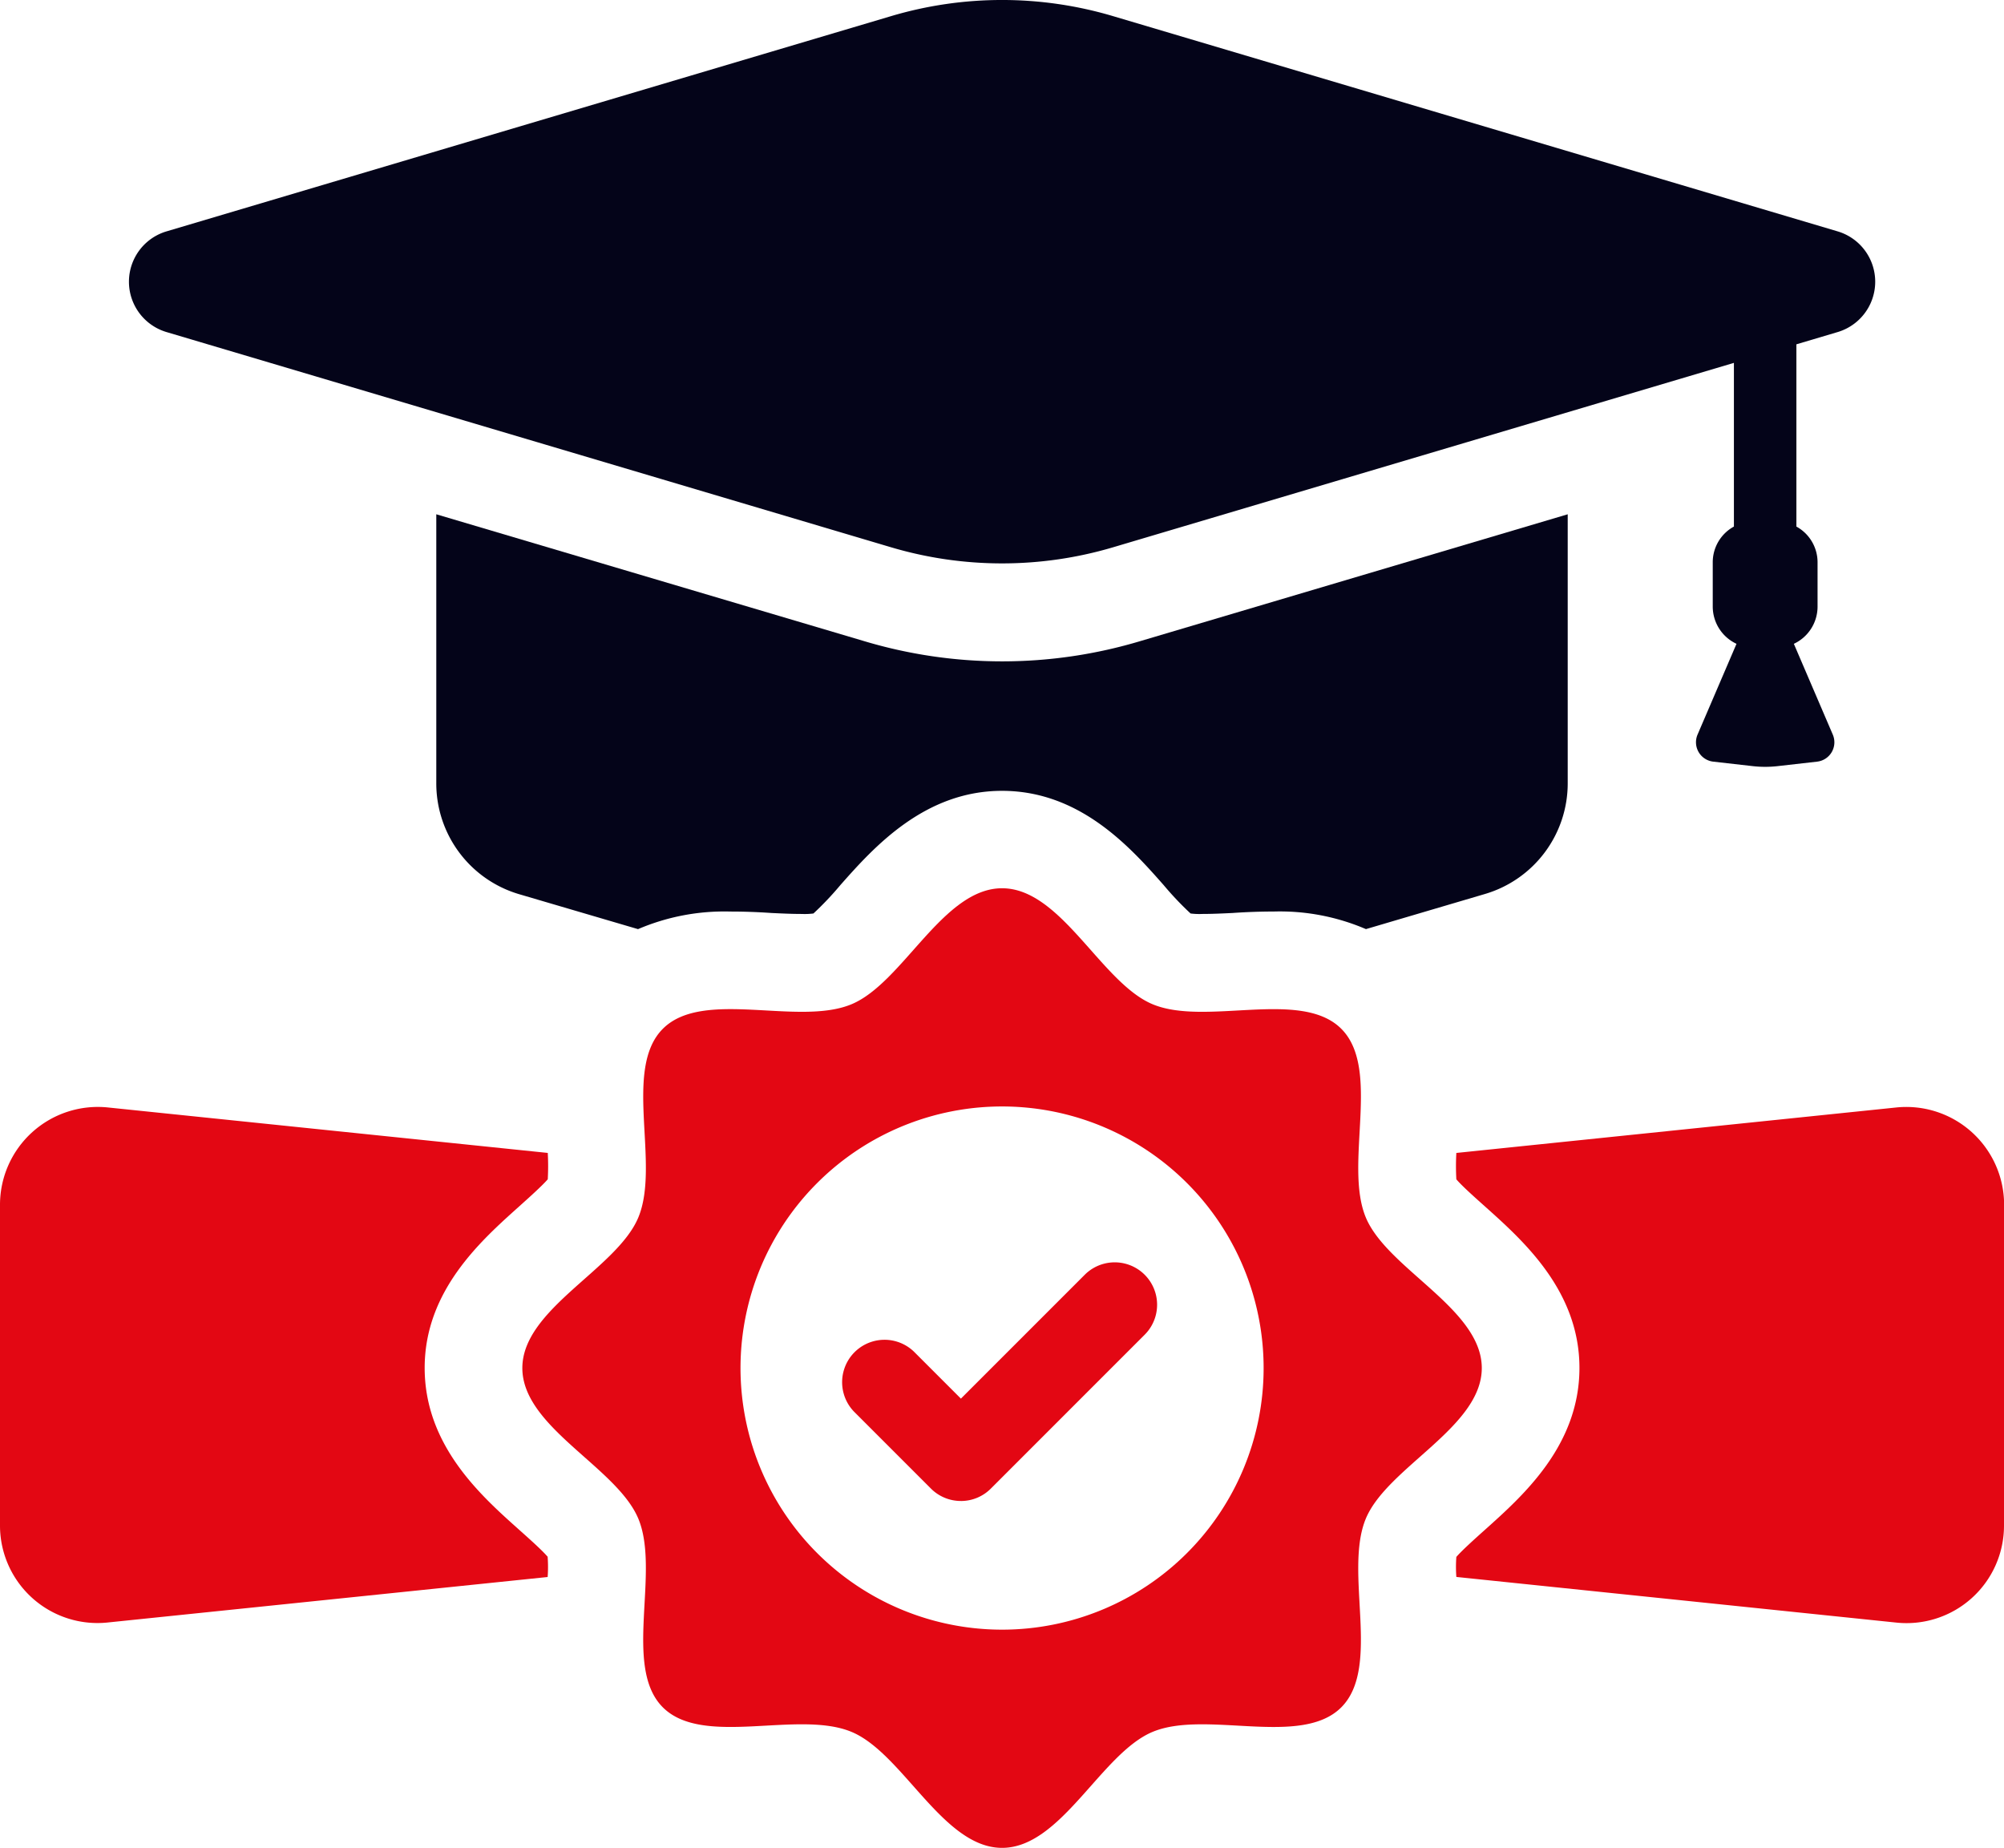
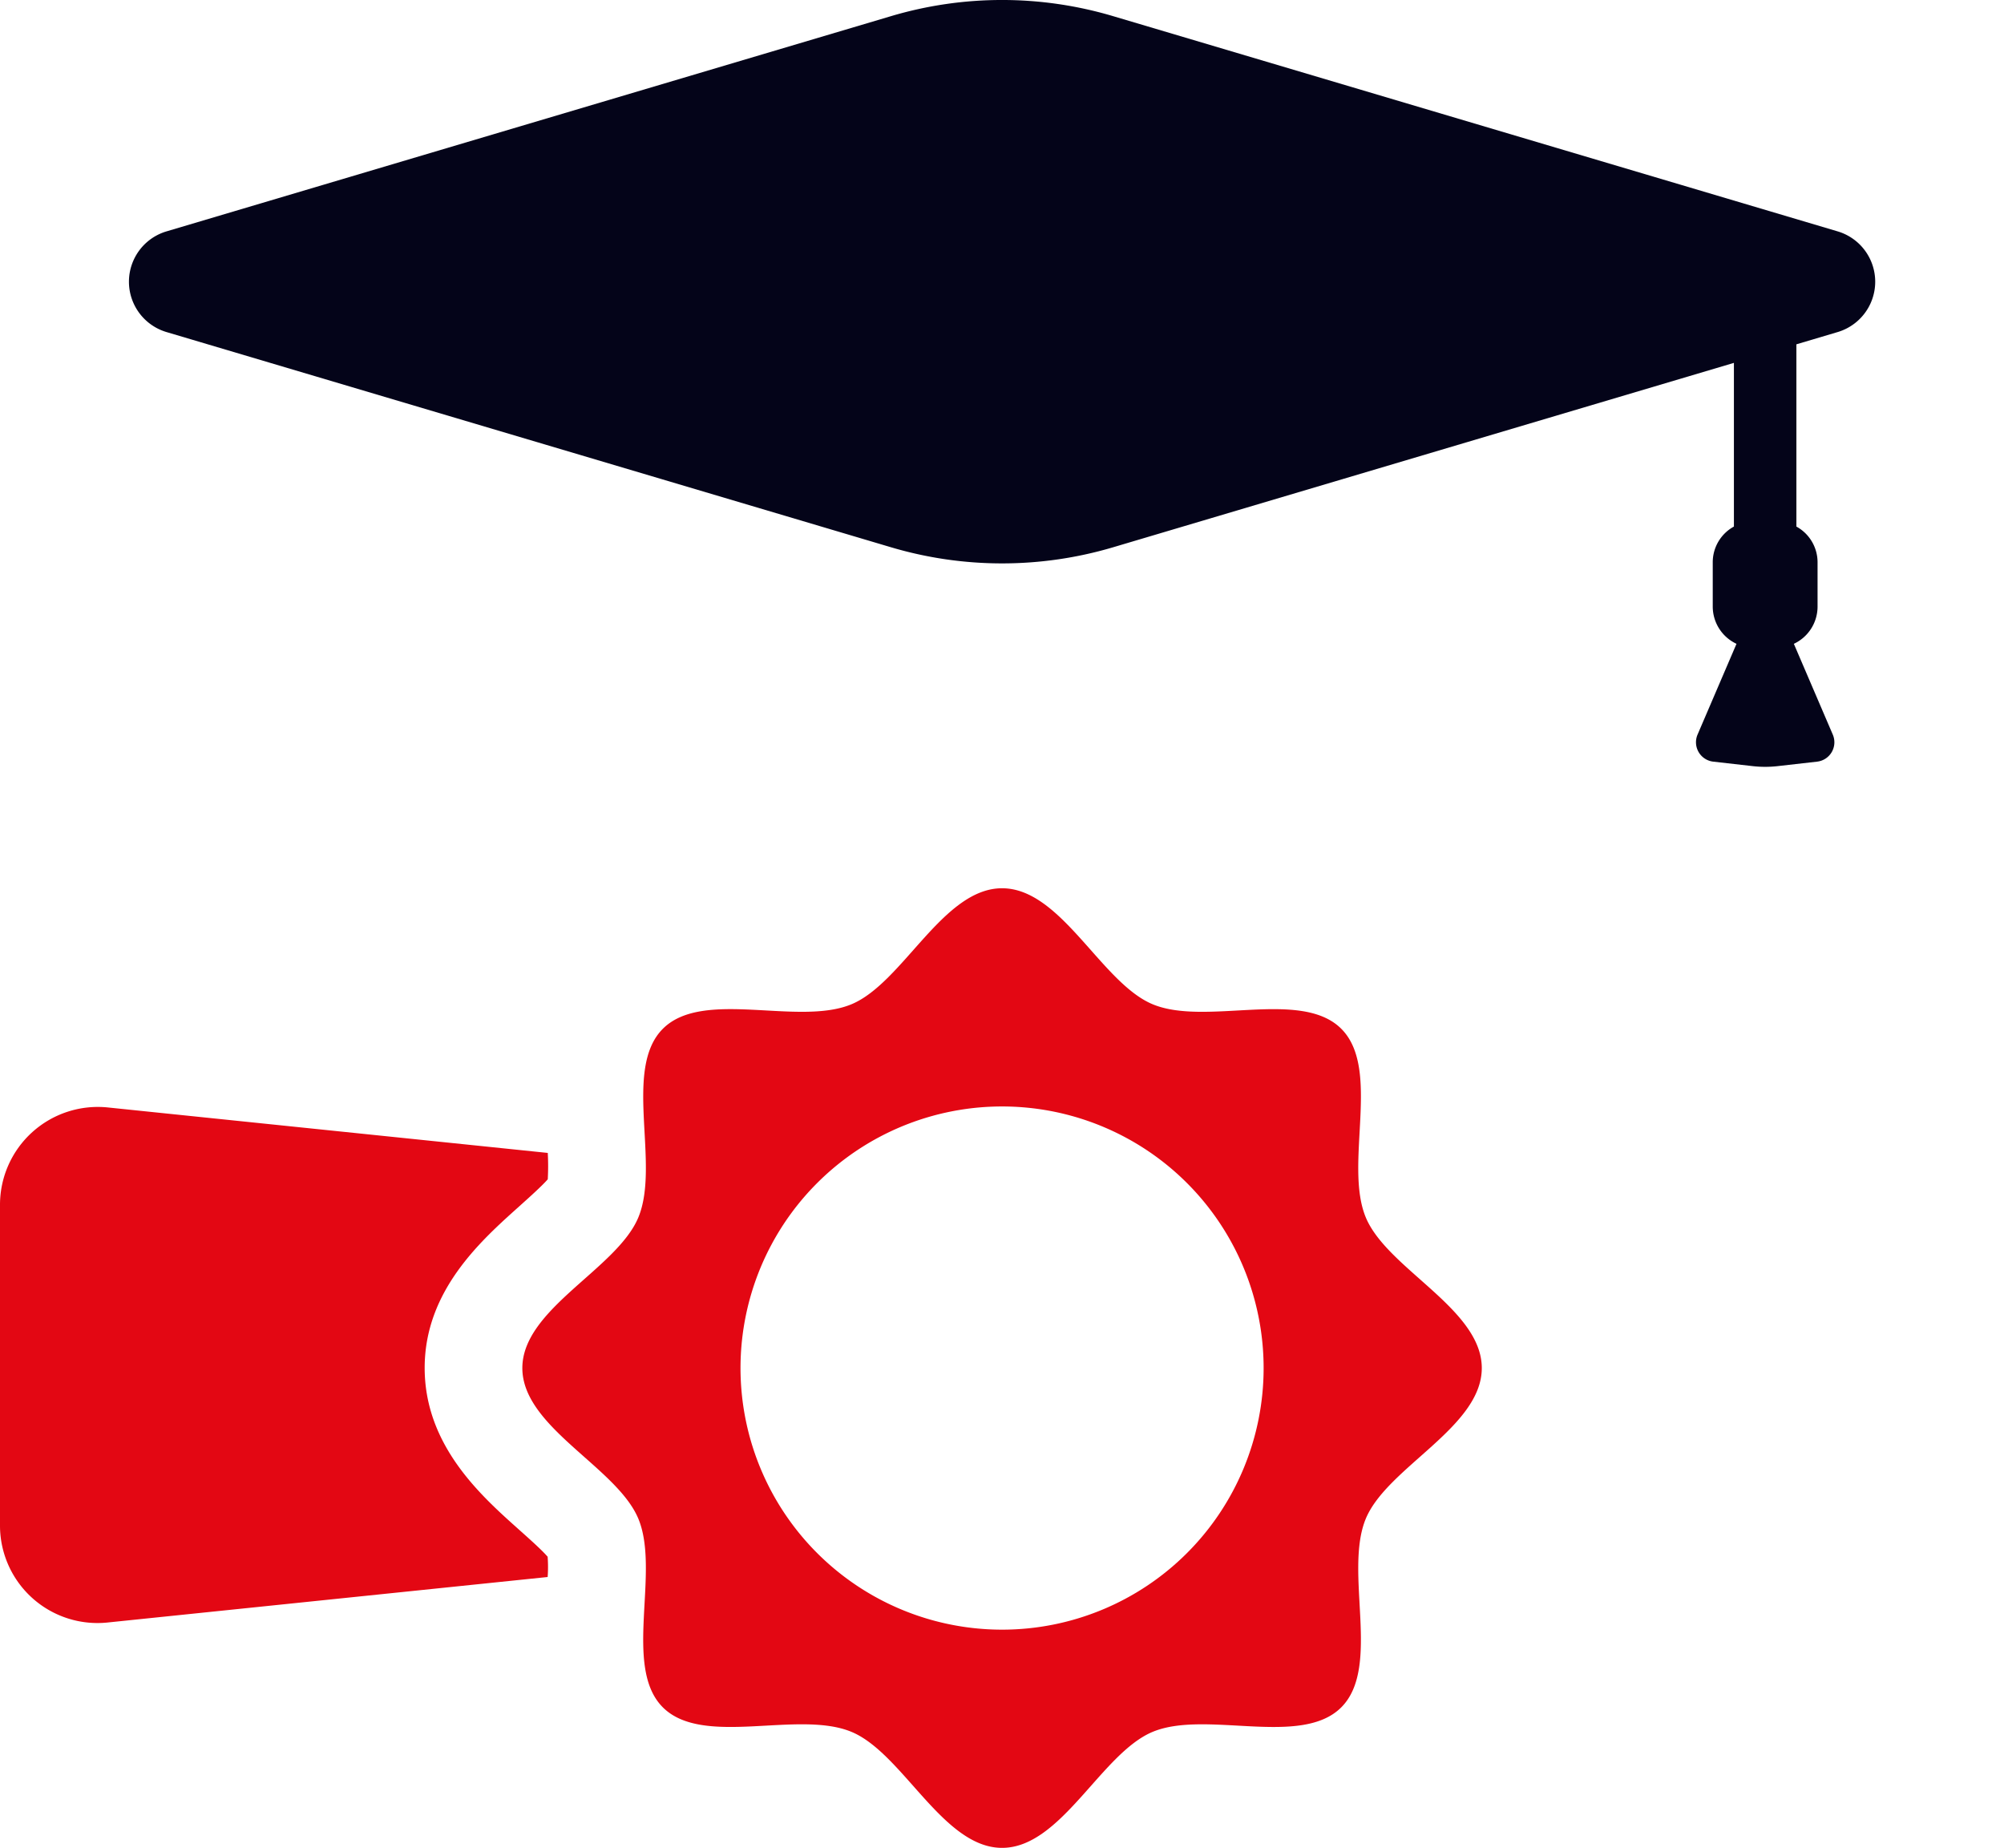
<svg xmlns="http://www.w3.org/2000/svg" id="Group_45" data-name="Group 45" width="89" height="82.056" viewBox="0 0 89 82.056">
  <defs>
    <clipPath id="clip-path">
      <rect id="Rectangle_105" data-name="Rectangle 105" width="89" height="82.055" fill="none" />
    </clipPath>
  </defs>
  <g id="Group_44" data-name="Group 44" clip-path="url(#clip-path)">
    <path id="Path_42" data-name="Path 42" d="M24.322,177.114a6.042,6.042,0,0,1,0,.889L4.8,180.021a4.329,4.329,0,0,1-4.8-4.3V161.471a4.345,4.345,0,0,1,4.8-4.317l19.527,2.018a10.441,10.441,0,0,1,0,1.171c-.261.3-.846.824-1.258,1.193-1.671,1.5-4.209,3.732-4.209,7.181,0,3.472,2.538,5.707,4.209,7.2.412.369,1,.889,1.258,1.193" transform="translate(0 -107.978)" fill="#e30713" />
-     <path id="Path_43" data-name="Path 43" d="M231.047,161.471v14.254a4.328,4.328,0,0,1-4.8,4.3L206.725,178a5.952,5.952,0,0,1,0-.889c.26-.3.846-.824,1.258-1.193,1.671-1.5,4.209-3.732,4.209-7.2,0-3.449-2.538-5.684-4.209-7.181-.412-.369-1-.89-1.258-1.193a10.319,10.319,0,0,1,0-1.171l19.527-2.018a4.345,4.345,0,0,1,4.8,4.318" transform="translate(-142.047 -107.978)" fill="#e30713" />
-     <path id="Path_44" data-name="Path 44" d="M112.188,73V84.933a5.123,5.123,0,0,1-3.667,4.925l-5.294,1.562a9.678,9.678,0,0,0-4.1-.781c-.586,0-1.215.022-1.822.065-.455.022-.911.043-1.345.043a3.148,3.148,0,0,1-.521-.021,13.9,13.9,0,0,1-1.193-1.258c-1.475-1.671-3.71-4.188-7.181-4.188-3.45,0-5.706,2.517-7.182,4.188a13.9,13.9,0,0,1-1.193,1.258,3.148,3.148,0,0,1-.521.021c-.434,0-.89-.021-1.345-.043Q75.912,90.64,75,90.64a9.738,9.738,0,0,0-4.1.781l-5.315-1.562a5.129,5.129,0,0,1-3.645-4.925V73L80.9,78.62a21.369,21.369,0,0,0,12.345,0Z" transform="translate(-42.564 -50.164)" fill="#040419" />
    <path id="Path_45" data-name="Path 45" d="M19.975,14.745,52.149,24.3a17.338,17.338,0,0,0,9.869,0l27.567-8.187v7.268a1.807,1.807,0,0,0-.94,1.563v2A1.826,1.826,0,0,0,89.7,28.588L87.97,32.62a.866.866,0,0,0,.7,1.2l1.761.2a4.887,4.887,0,0,0,1.086,0l1.76-.2a.865.865,0,0,0,.7-1.2l-1.73-4.032A1.826,1.826,0,0,0,93.3,26.945v-2a1.809,1.809,0,0,0-.94-1.563V15.289l1.832-.544a2.332,2.332,0,0,0,0-4.471L62.017.718a17.306,17.306,0,0,0-9.869,0L19.975,10.274a2.332,2.332,0,0,0,0,4.471" transform="translate(-12.58 0)" fill="#040419" />
    <path id="Path_46" data-name="Path 46" d="M116.768,147.4c0-2.629-4.2-4.4-5.152-6.69-.983-2.37.7-6.589-1.088-8.375s-6.005-.105-8.375-1.088c-2.286-.948-4.06-5.152-6.69-5.152s-4.4,4.2-6.69,5.152c-2.37.983-6.589-.7-8.375,1.088s-.105,6.005-1.088,8.375c-.948,2.286-5.152,4.06-5.152,6.69s4.2,4.4,5.152,6.69c.983,2.37-.7,6.589,1.088,8.375s6,.105,8.375,1.088c2.286.948,4.061,5.152,6.69,5.152s4.4-4.2,6.69-5.152c2.37-.983,6.589.7,8.375-1.088s.105-6,1.088-8.375c.948-2.286,5.152-4.061,5.152-6.69m-21.3,11.616A11.616,11.616,0,1,1,107.079,147.4a11.616,11.616,0,0,1-11.616,11.616" transform="translate(-50.96 -86.653)" fill="#e30713" />
-     <path id="Path_47" data-name="Path 47" d="M124.778,189.779a1.873,1.873,0,0,1-1.331-.551l-3.417-3.417a1.883,1.883,0,0,1,2.662-2.663l2.086,2.086,5.5-5.5a1.882,1.882,0,1,1,2.662,2.662l-6.833,6.833a1.871,1.871,0,0,1-1.331.551" transform="translate(-82.103 -123.13)" fill="#e30713" />
  </g>
</svg>